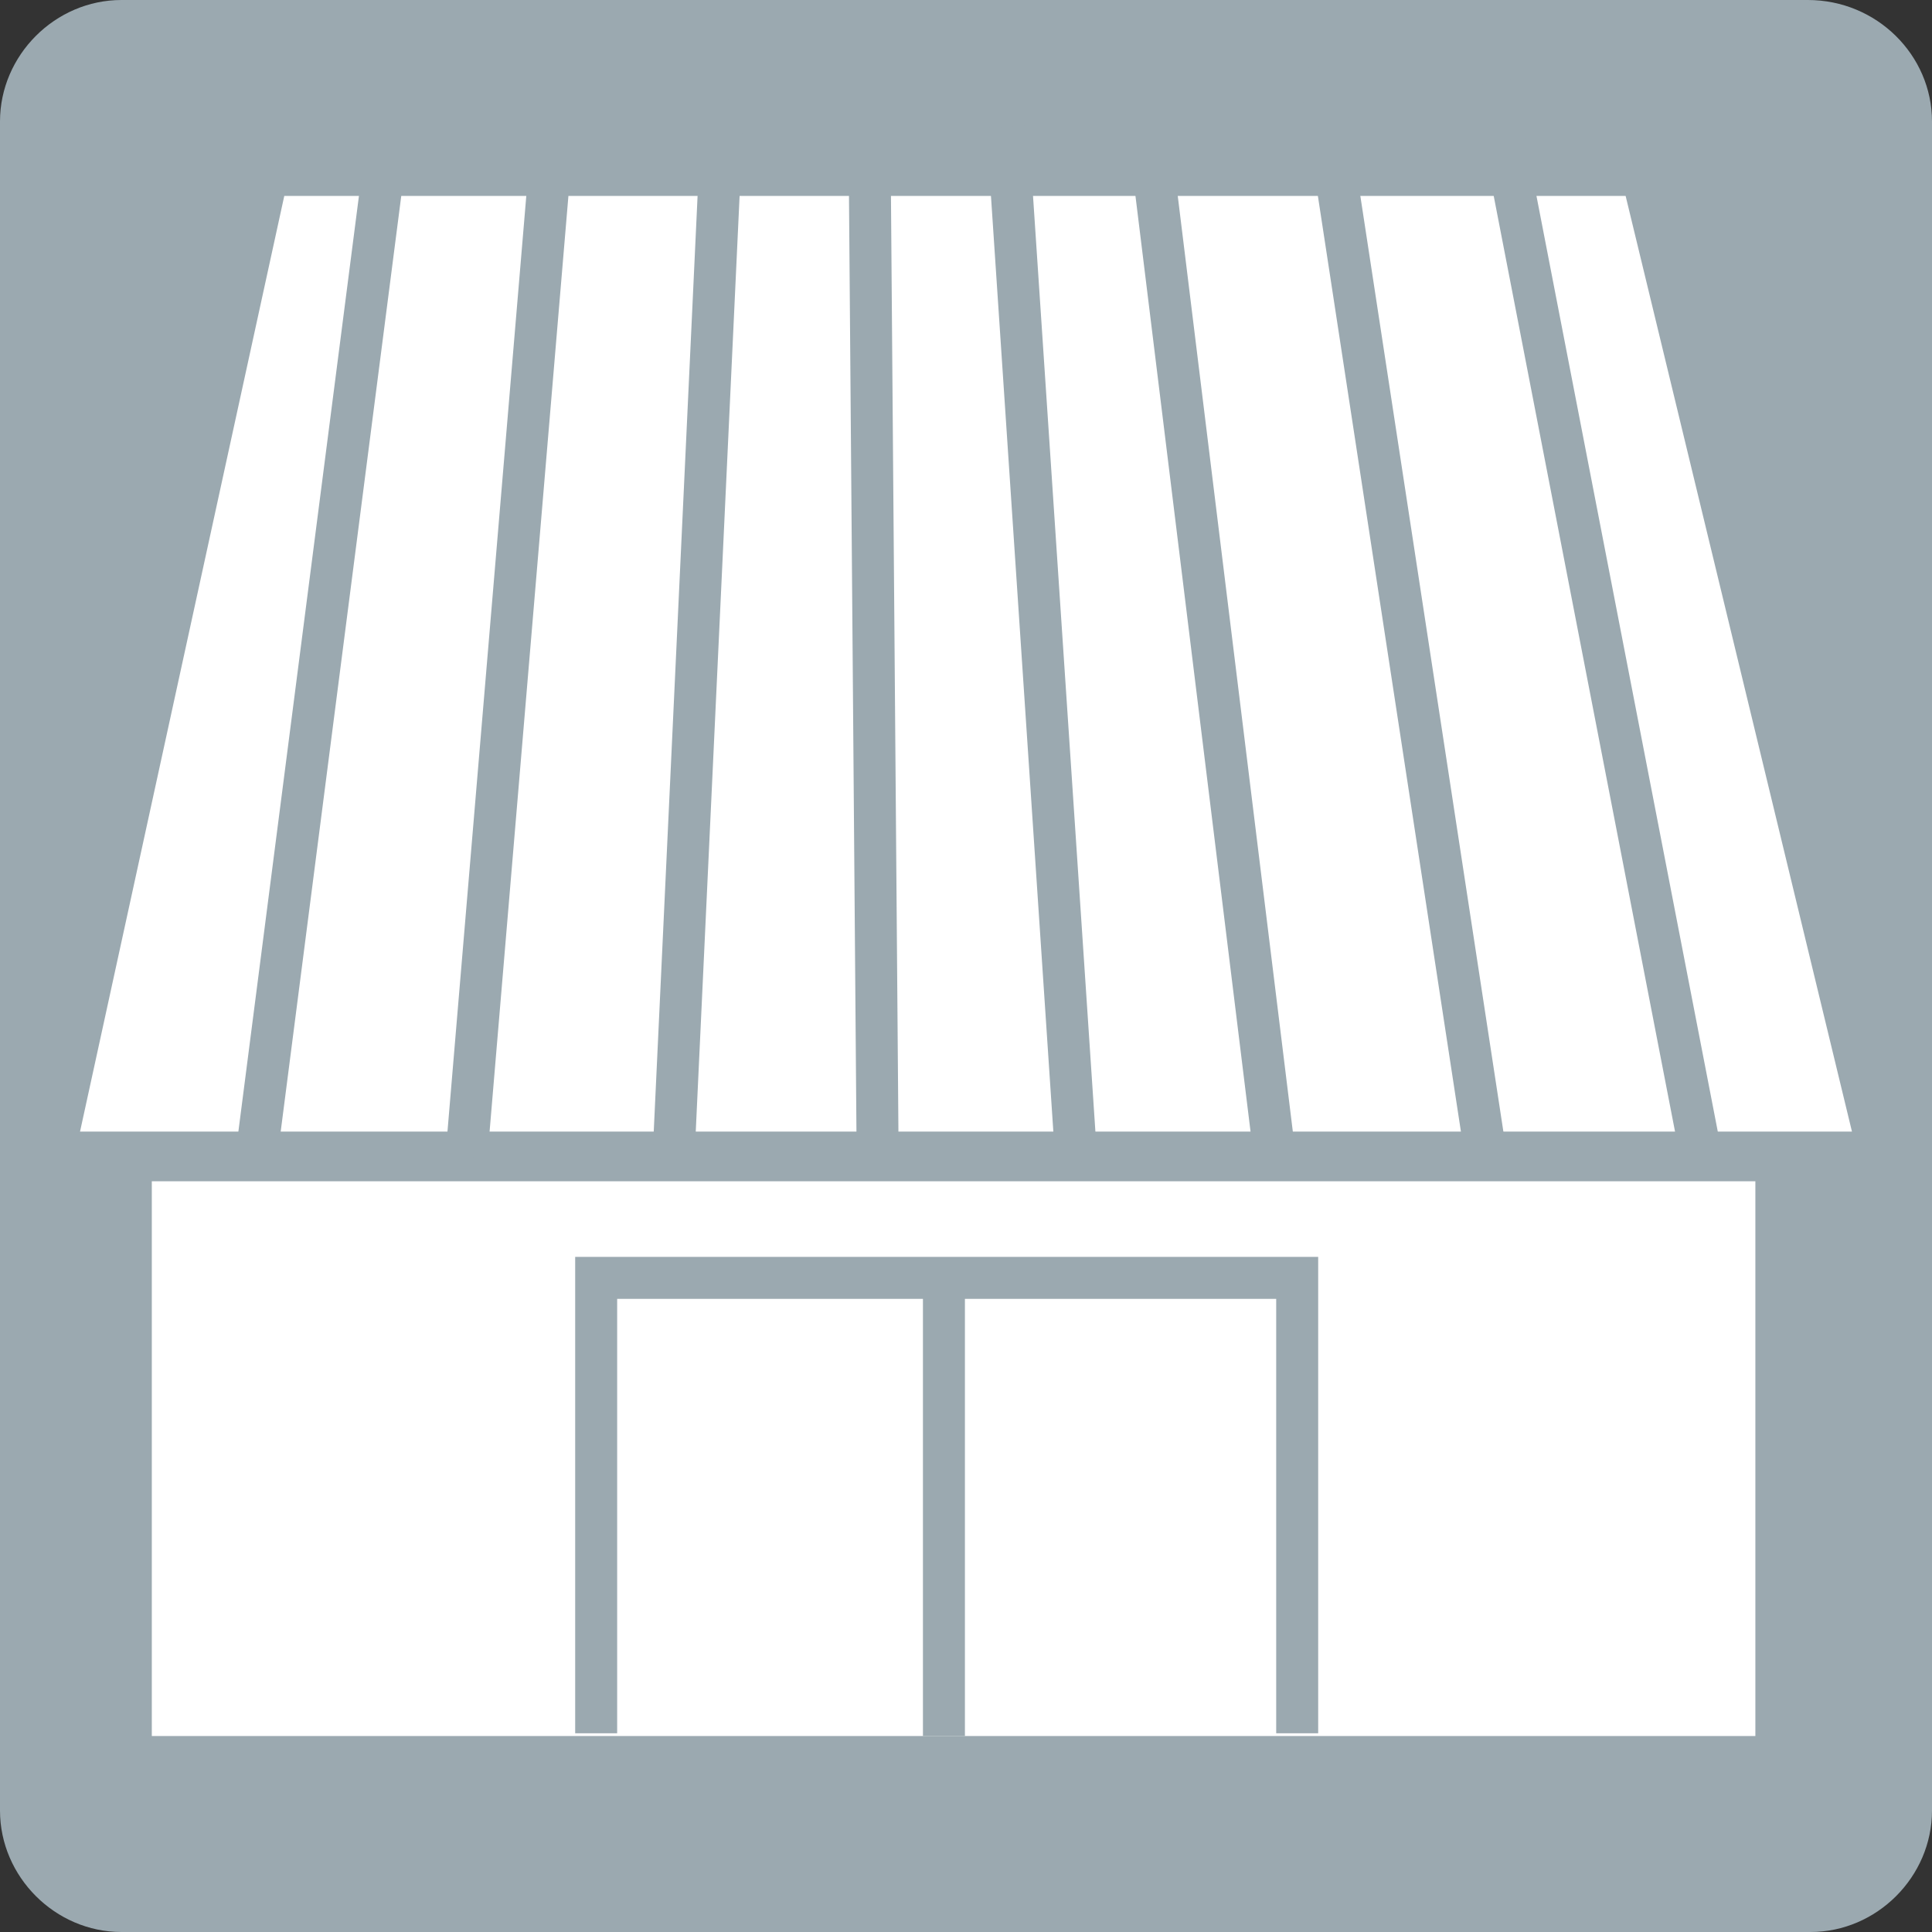
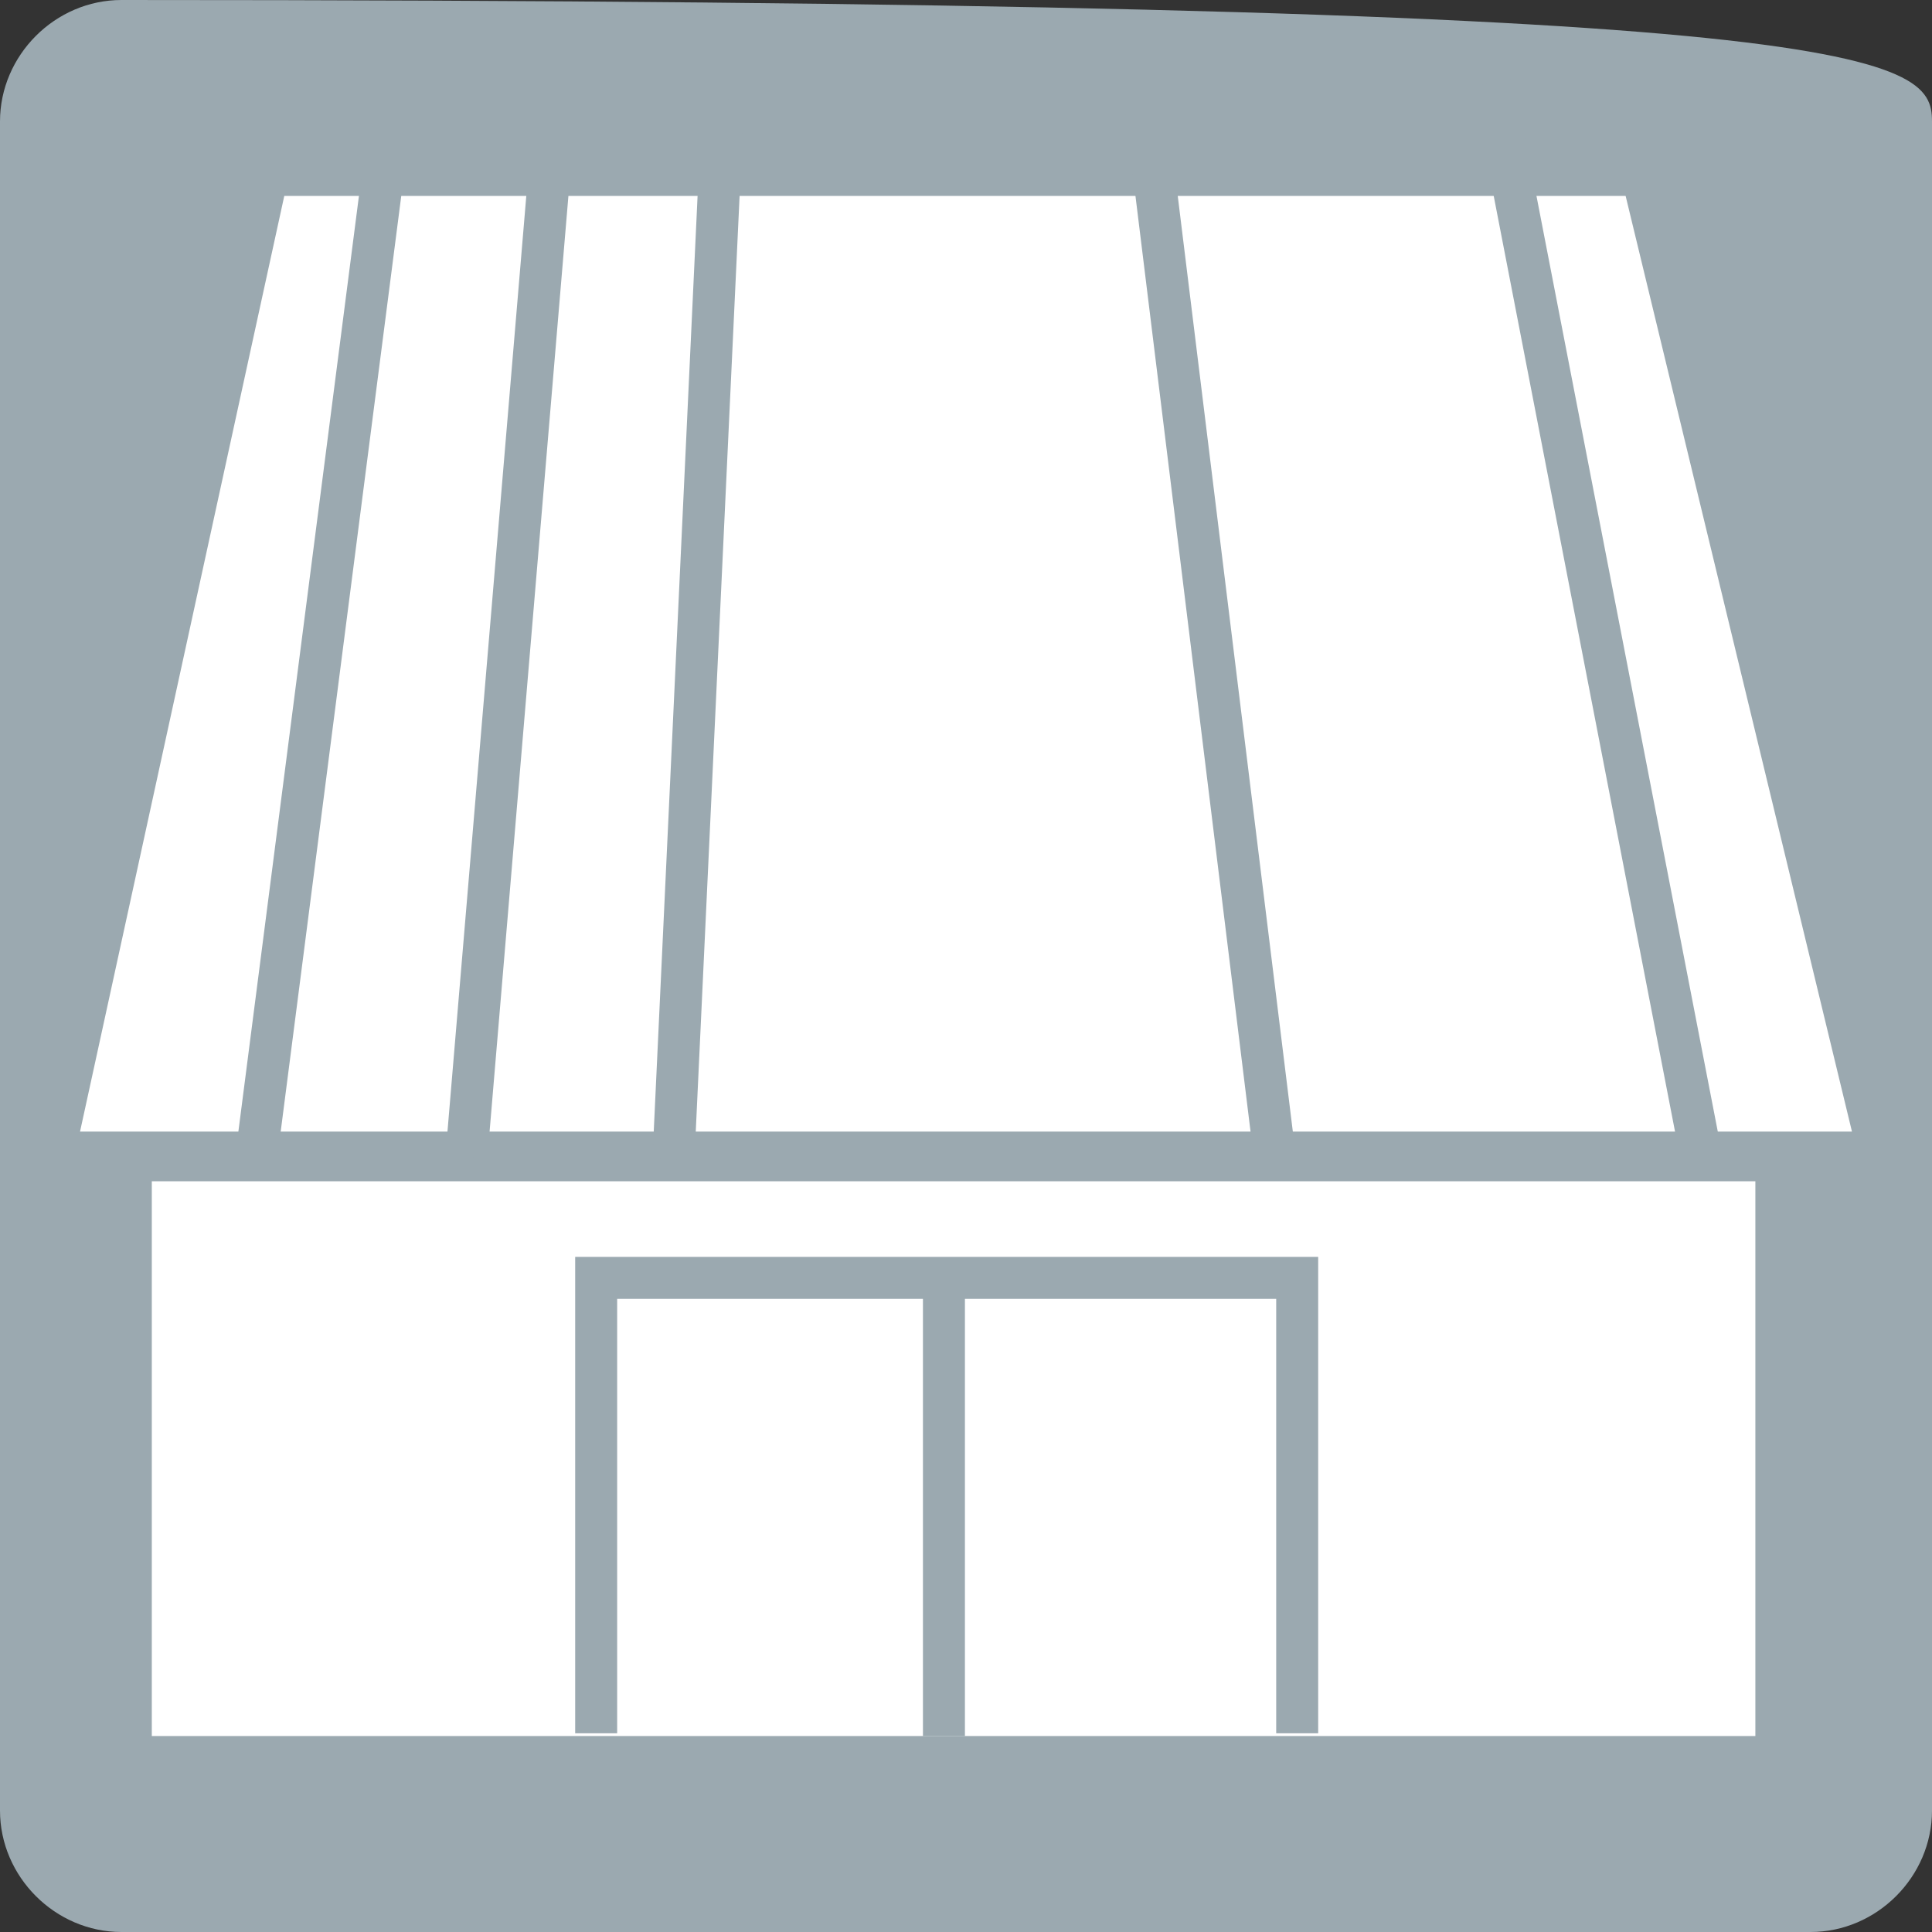
<svg xmlns="http://www.w3.org/2000/svg" version="1.1" id="レイヤー_1" x="0px" y="0px" width="86.4px" height="86.4px" viewBox="0 0 86.4 86.4" style="enable-background:new 0 0 86.4 86.4;" xml:space="preserve">
  <rect x="0" y="0" width="86.4" height="86.4" fill="#333333" stroke="none" />
  <g>
-     <path style="fill-rule:evenodd;clip-rule:evenodd;fill:#9BA9B0;" d="M86.4,80.969c0,2.962-2.469,5.431-5.431,5.431H5.431C2.469,86.4,0,83.931,0,80.969V5.431   C0,2.469,2.469,0,5.431,0h75.415C83.931,0,86.4,2.469,86.4,5.431V80.969z" />
+     <path style="fill-rule:evenodd;clip-rule:evenodd;fill:#9BA9B0;" d="M86.4,80.969c0,2.962-2.469,5.431-5.431,5.431H5.431C2.469,86.4,0,83.931,0,80.969V5.431   C0,2.469,2.469,0,5.431,0C83.931,0,86.4,2.469,86.4,5.431V80.969z" />
    <g>
      <polygon style="fill-rule:evenodd;clip-rule:evenodd;fill:#FFFFFF;" points="82.821,50.606 3.579,50.606 12.713,8.763 72.699,8.763   " />
      <g>
        <rect x="6.789" y="52.827" style="fill-rule:evenodd;clip-rule:evenodd;fill:#FFFFFF;" width="71.712" height="24.809" />
        <polyline style="fill:none;stroke:#9BA9B0;stroke-width:1.877;stroke-miterlimit:10;" points="58.011,77.513 58.011,57.147 26.661,57.147 26.661,77.513    " />
        <line style="fill:none;stroke:#9BA9B0;stroke-width:1.877;stroke-miterlimit:10;" x1="42.213" y1="57.271" x2="42.213" y2="77.637" />
      </g>
      <g>
        <line style="fill:none;stroke:#9BA9B0;stroke-width:1.877;stroke-miterlimit:10;" x1="17.157" y1="7.529" x2="11.479" y2="51.593" />
        <line style="fill:none;stroke:#9BA9B0;stroke-width:1.877;stroke-miterlimit:10;" x1="24.686" y1="6.295" x2="20.859" y2="51.717" />
        <line style="fill:none;stroke:#9BA9B0;stroke-width:1.877;stroke-miterlimit:10;" x1="32.338" y1="4.443" x2="30.117" y2="51.84" />
-         <line style="fill:none;stroke:#9BA9B0;stroke-width:1.877;stroke-miterlimit:10;" x1="38.88" y1="5.554" x2="39.25" y2="51.963" />
-         <line style="fill:none;stroke:#9BA9B0;stroke-width:1.877;stroke-miterlimit:10;" x1="45.051" y1="5.678" x2="48.137" y2="51.963" />
      </g>
      <polygon style="fill:none;" points="82.821,50.606 3.579,50.606 12.713,8.763 72.699,8.763   " />
      <g>
        <line style="fill:none;stroke:#9BA9B0;stroke-width:1.877;stroke-miterlimit:10;" x1="66.775" y1="3.703" x2="76.032" y2="51.47" />
-         <line style="fill:none;stroke:#9BA9B0;stroke-width:1.877;stroke-miterlimit:10;" x1="58.999" y1="2.962" x2="66.528" y2="52.21" />
        <line style="fill:none;stroke:#9BA9B0;stroke-width:1.877;stroke-miterlimit:10;" x1="51.223" y1="4.69" x2="56.901" y2="50.853" />
      </g>
    </g>
  </g>
</svg>